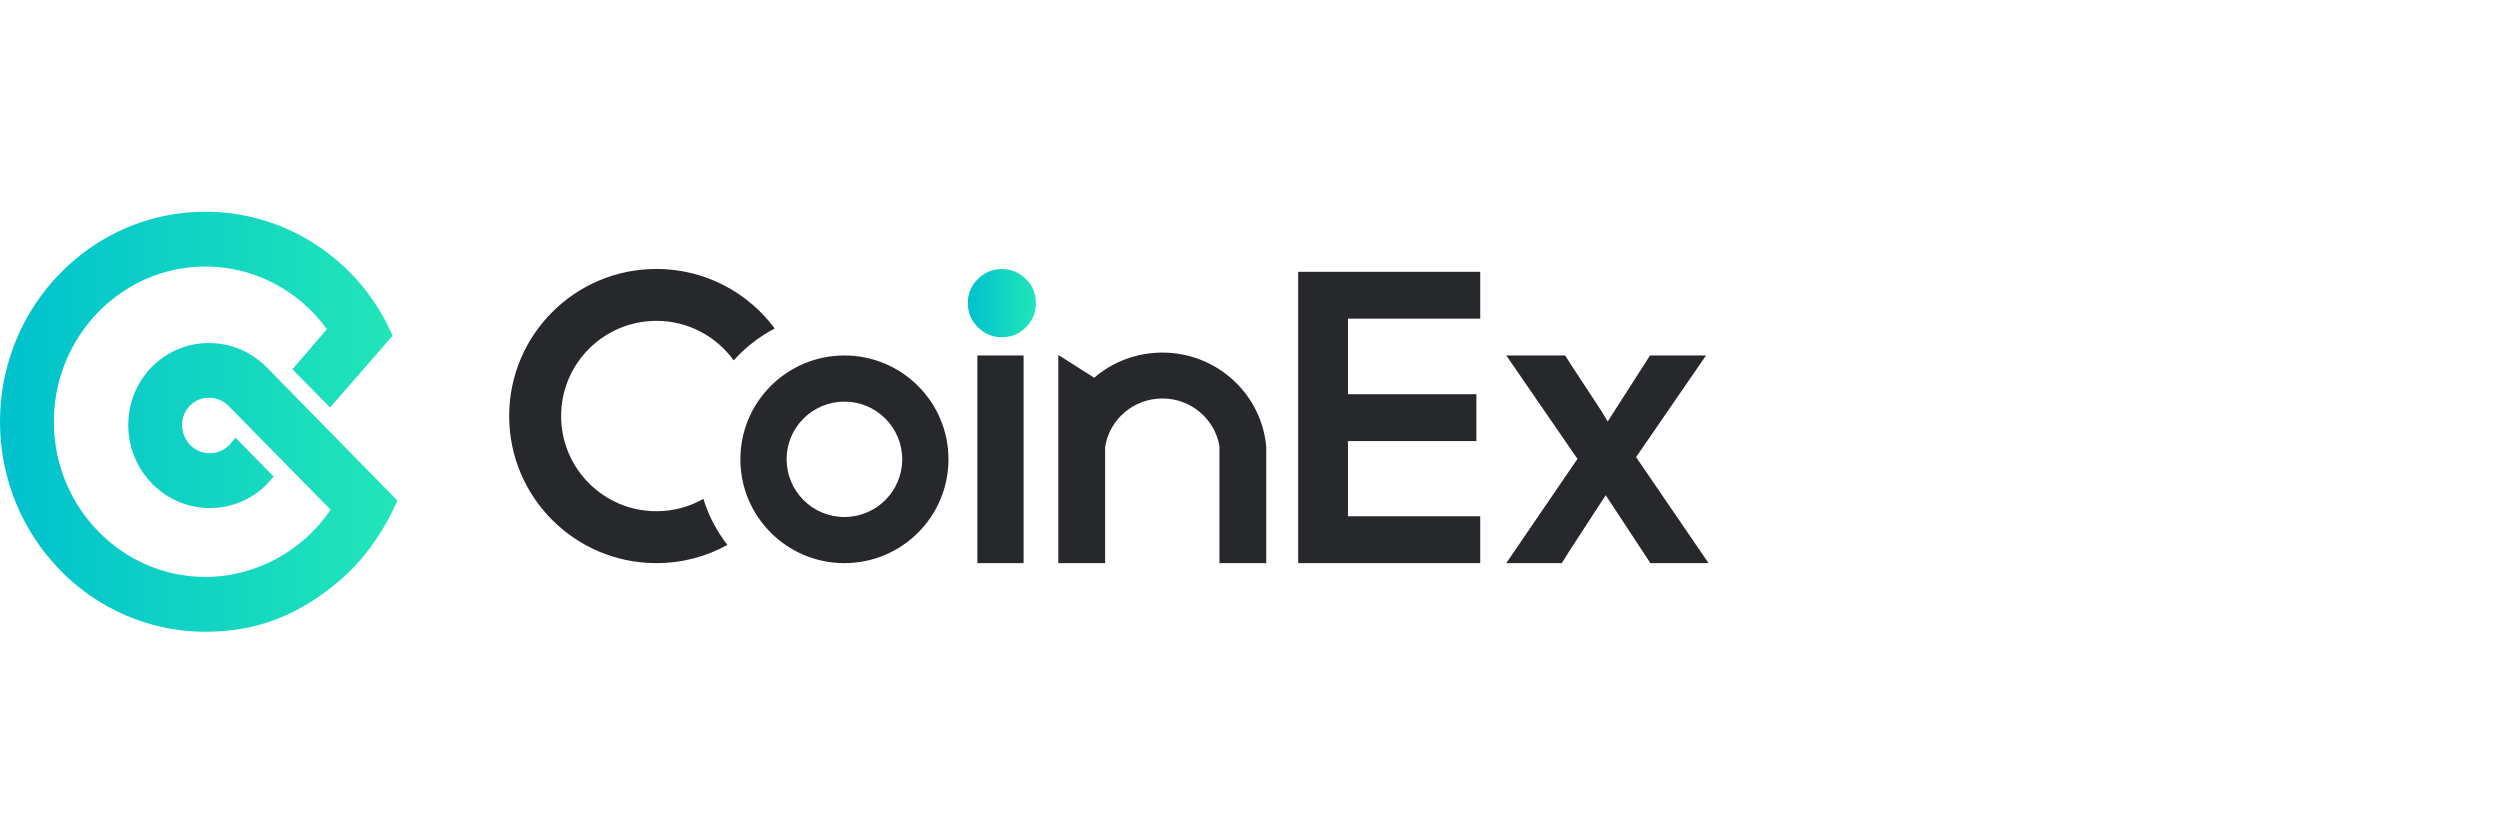
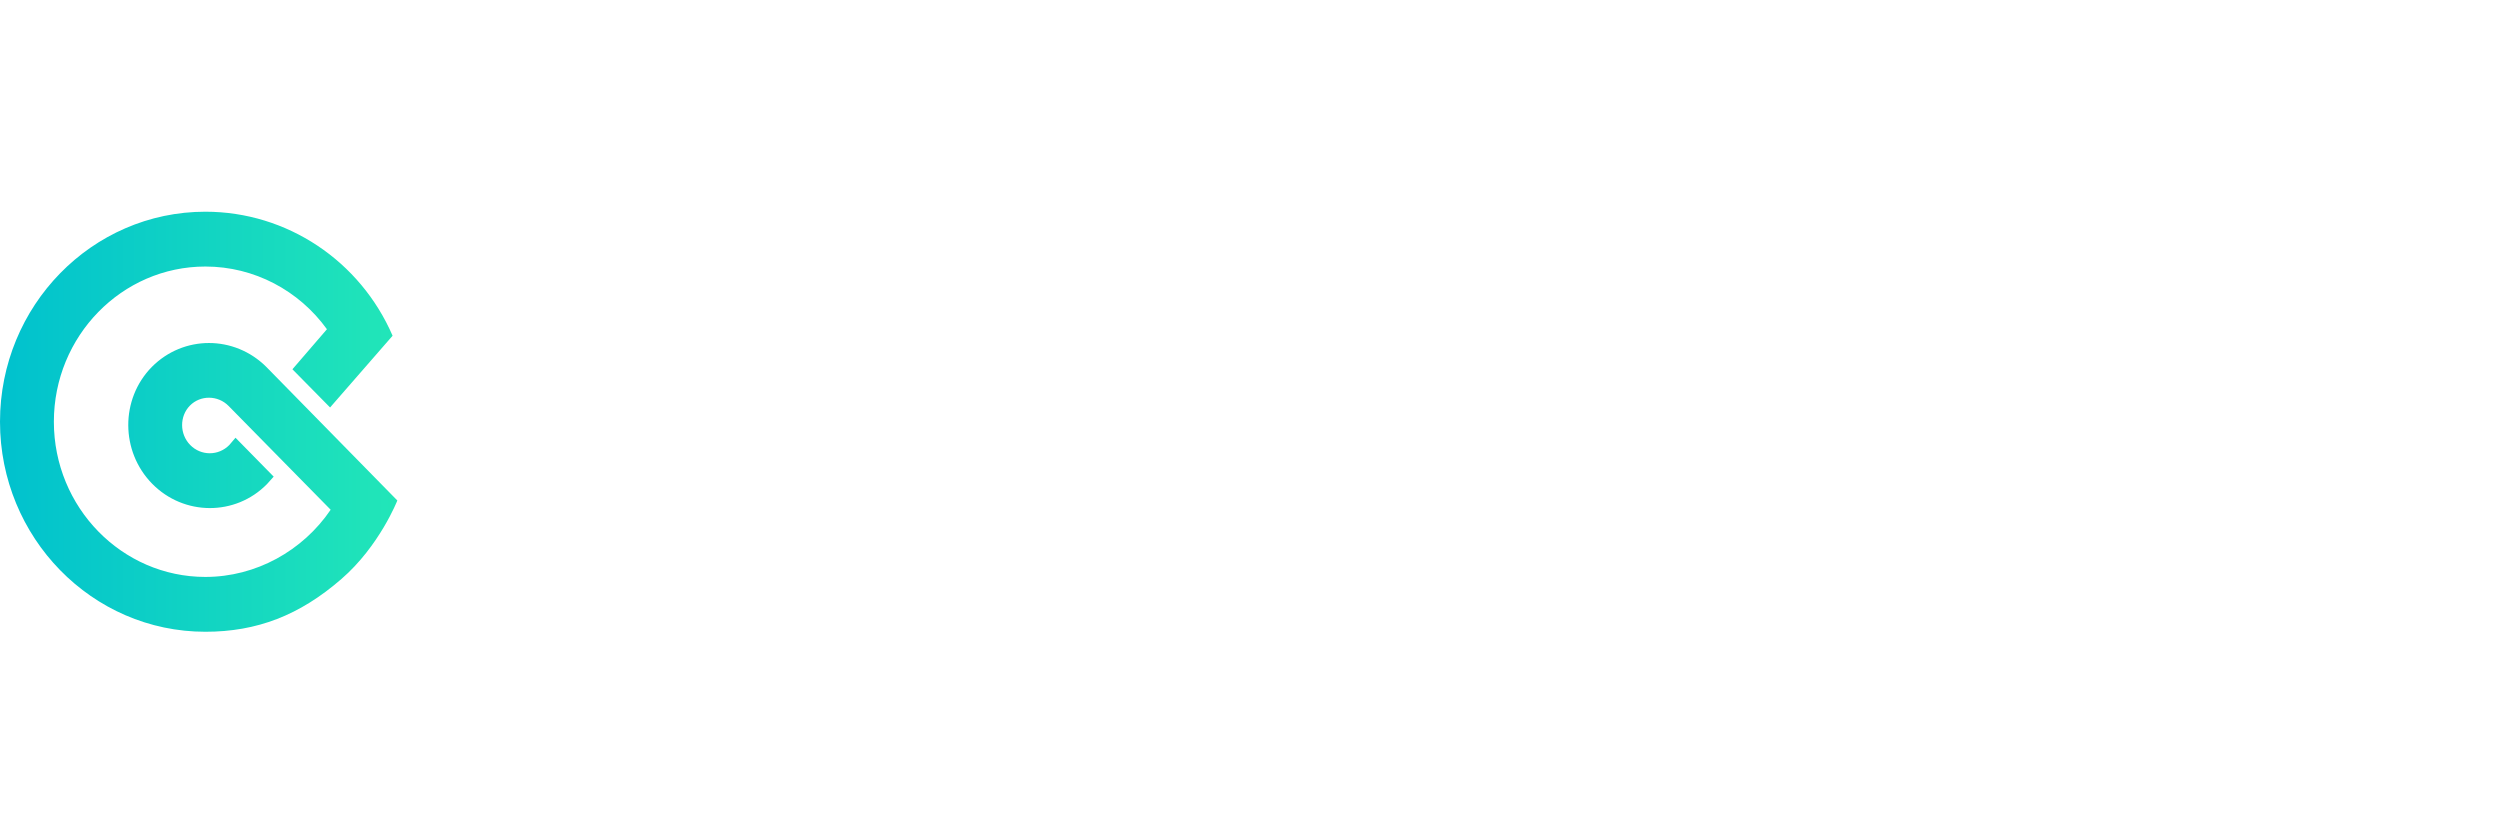
<svg xmlns="http://www.w3.org/2000/svg" width="168" height="56" viewBox="0 0 168 56" fill="none">
  <g clip-path="url(#clip0_850_356)">
    <g clip-path="url(#clip1_850_356)">
      <path d="M17.897 24.657C15.748 22.515 12.331 22.515 10.204 24.657C8.077 26.821 8.1 30.343 10.227 32.508C12.354 34.672 15.816 34.695 17.942 32.531C17.979 32.494 18.128 32.327 18.391 32.029L15.826 29.416C15.562 29.728 15.423 29.891 15.408 29.906C14.684 30.643 13.508 30.643 12.784 29.906C12.06 29.169 12.06 27.972 12.761 27.258C13.462 26.545 14.639 26.545 15.363 27.281C15.363 27.281 17.649 29.606 22.221 34.255C20.343 37.018 17.196 38.77 13.802 38.77C8.191 38.77 3.62 34.096 3.62 28.34C3.62 22.584 8.191 17.911 13.802 17.911C17.083 17.911 20.092 19.522 21.97 22.124C21.667 22.482 20.894 23.378 19.651 24.815L22.181 27.382L26.382 22.561C24.21 17.542 19.3 14.227 13.802 14.227C6.177 14.227 0 20.558 0 28.34C0 36.123 6.177 42.454 13.802 42.454C17.264 42.454 20.137 41.349 22.943 38.908C25.499 36.698 26.701 33.633 26.701 33.633L17.897 24.657Z" fill="url(#paint0_linear_850_356)" />
-       <path d="M85.092 30.133V37.843H81.946V29.965C81.626 28.154 80.031 26.778 78.111 26.778C76.162 26.778 74.548 28.197 74.263 30.048V37.843H71.117V23.851L73.53 25.383C74.758 24.33 76.36 23.694 78.111 23.694C81.811 23.694 84.841 26.534 85.1 30.133H85.092ZM52.063 22.075C51.018 22.619 50.084 23.348 49.305 24.218C48.143 22.609 46.249 21.562 44.111 21.562C40.574 21.562 37.708 24.425 37.708 27.958C37.708 31.491 40.574 34.354 44.111 34.354C45.258 34.354 46.336 34.053 47.267 33.524C47.617 34.659 48.17 35.705 48.883 36.62C47.468 37.399 45.841 37.843 44.111 37.843C38.646 37.843 34.216 33.417 34.216 27.958C34.216 22.499 38.646 18.073 44.111 18.073C47.369 18.073 50.26 19.647 52.063 22.075ZM56.745 37.843C52.883 37.843 49.753 34.719 49.753 30.865C49.753 27.012 52.883 23.888 56.745 23.888C60.606 23.888 63.737 27.012 63.737 30.865C63.737 34.719 60.606 37.843 56.745 37.843ZM56.745 34.742C58.89 34.742 60.629 33.006 60.629 30.865C60.629 28.724 58.89 26.989 56.745 26.989C54.6 26.989 52.86 28.724 52.86 30.865C52.86 33.006 54.6 34.742 56.745 34.742ZM65.678 23.888H68.786V37.843H65.678V23.888ZM99.472 21.416H90.583V26.489H99.214V29.639H90.583V34.694H99.472V37.843H87.237V18.267H99.472V21.416ZM106.006 30.836L101.222 23.888H105.179C105.295 24.082 105.466 24.349 105.69 24.69C105.952 25.088 106.225 25.502 106.506 25.93C106.787 26.358 107.059 26.772 107.322 27.171C107.583 27.567 107.768 27.86 107.878 28.051L108.037 28.326L110.88 23.888H114.645L109.945 30.719L114.815 37.843H110.907L107.907 33.282L107.745 33.522C107.613 33.718 107.415 34.021 107.151 34.431C106.889 34.839 106.608 35.271 106.309 35.728C106.008 36.186 105.726 36.619 105.463 37.029C105.24 37.377 105.069 37.648 104.953 37.843H101.22L106.006 30.836Z" fill="#27282C" />
-       <path d="M65.036 20.348C65.036 19.733 65.26 19.202 65.708 18.754C66.156 18.306 66.692 18.082 67.317 18.082C67.953 18.082 68.494 18.306 68.942 18.754C69.39 19.192 69.614 19.728 69.614 20.363C69.614 20.999 69.39 21.54 68.942 21.988C68.505 22.436 67.968 22.66 67.333 22.66C66.698 22.66 66.156 22.436 65.708 21.988C65.26 21.54 65.036 20.993 65.036 20.348Z" fill="url(#paint1_linear_850_356)" />
    </g>
  </g>
  <defs>
    <linearGradient id="paint0_linear_850_356" x1="26.701" y1="28.34" x2="0" y2="28.34" gradientUnits="userSpaceOnUse">
      <stop stop-color="#22E6B8" />
      <stop offset="1" stop-color="#00C1CE" />
    </linearGradient>
    <linearGradient id="paint1_linear_850_356" x1="69.614" y1="20.371" x2="65.036" y2="20.371" gradientUnits="userSpaceOnUse">
      <stop stop-color="#22E6B8" />
      <stop offset="1" stop-color="#00C1CE" />
    </linearGradient>
    <clipPath id="clip0_850_356">
      <rect width="168" height="56" fill="white" />
    </clipPath>
    <clipPath id="clip1_850_356">
      <rect width="114.815" height="32.602" fill="white" transform="translate(0 11.699)" />
    </clipPath>
  </defs>
</svg>